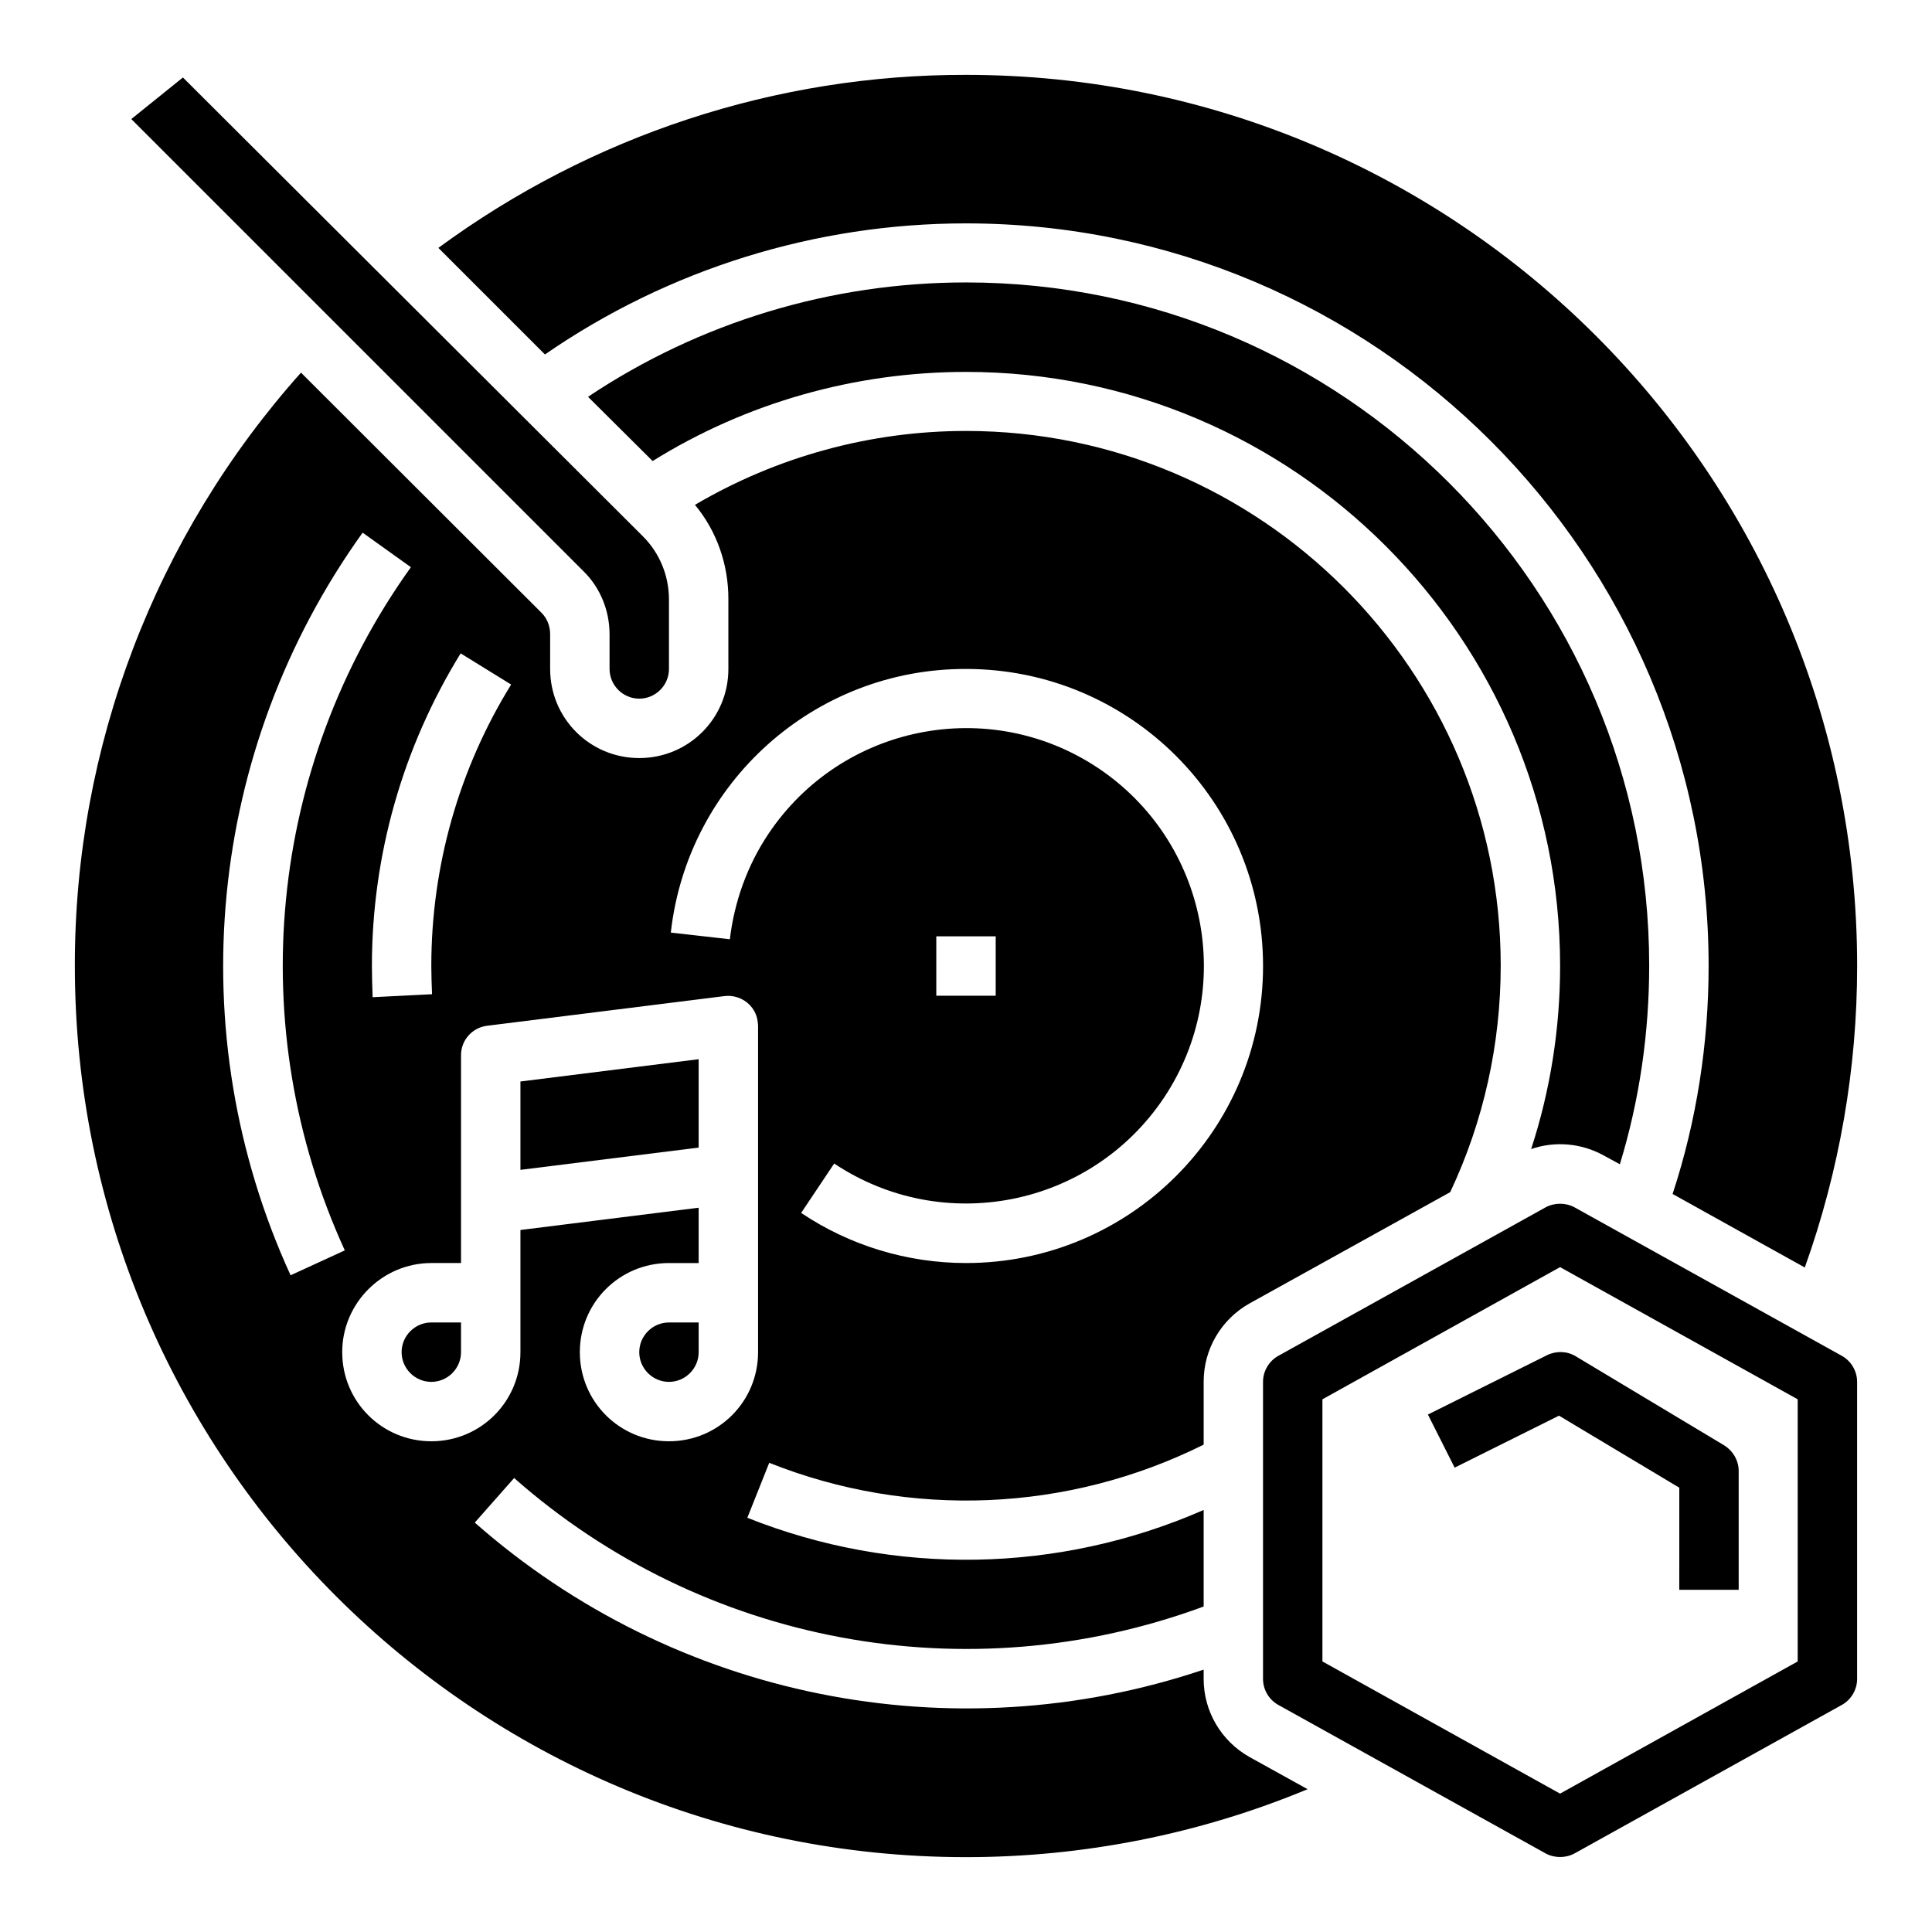
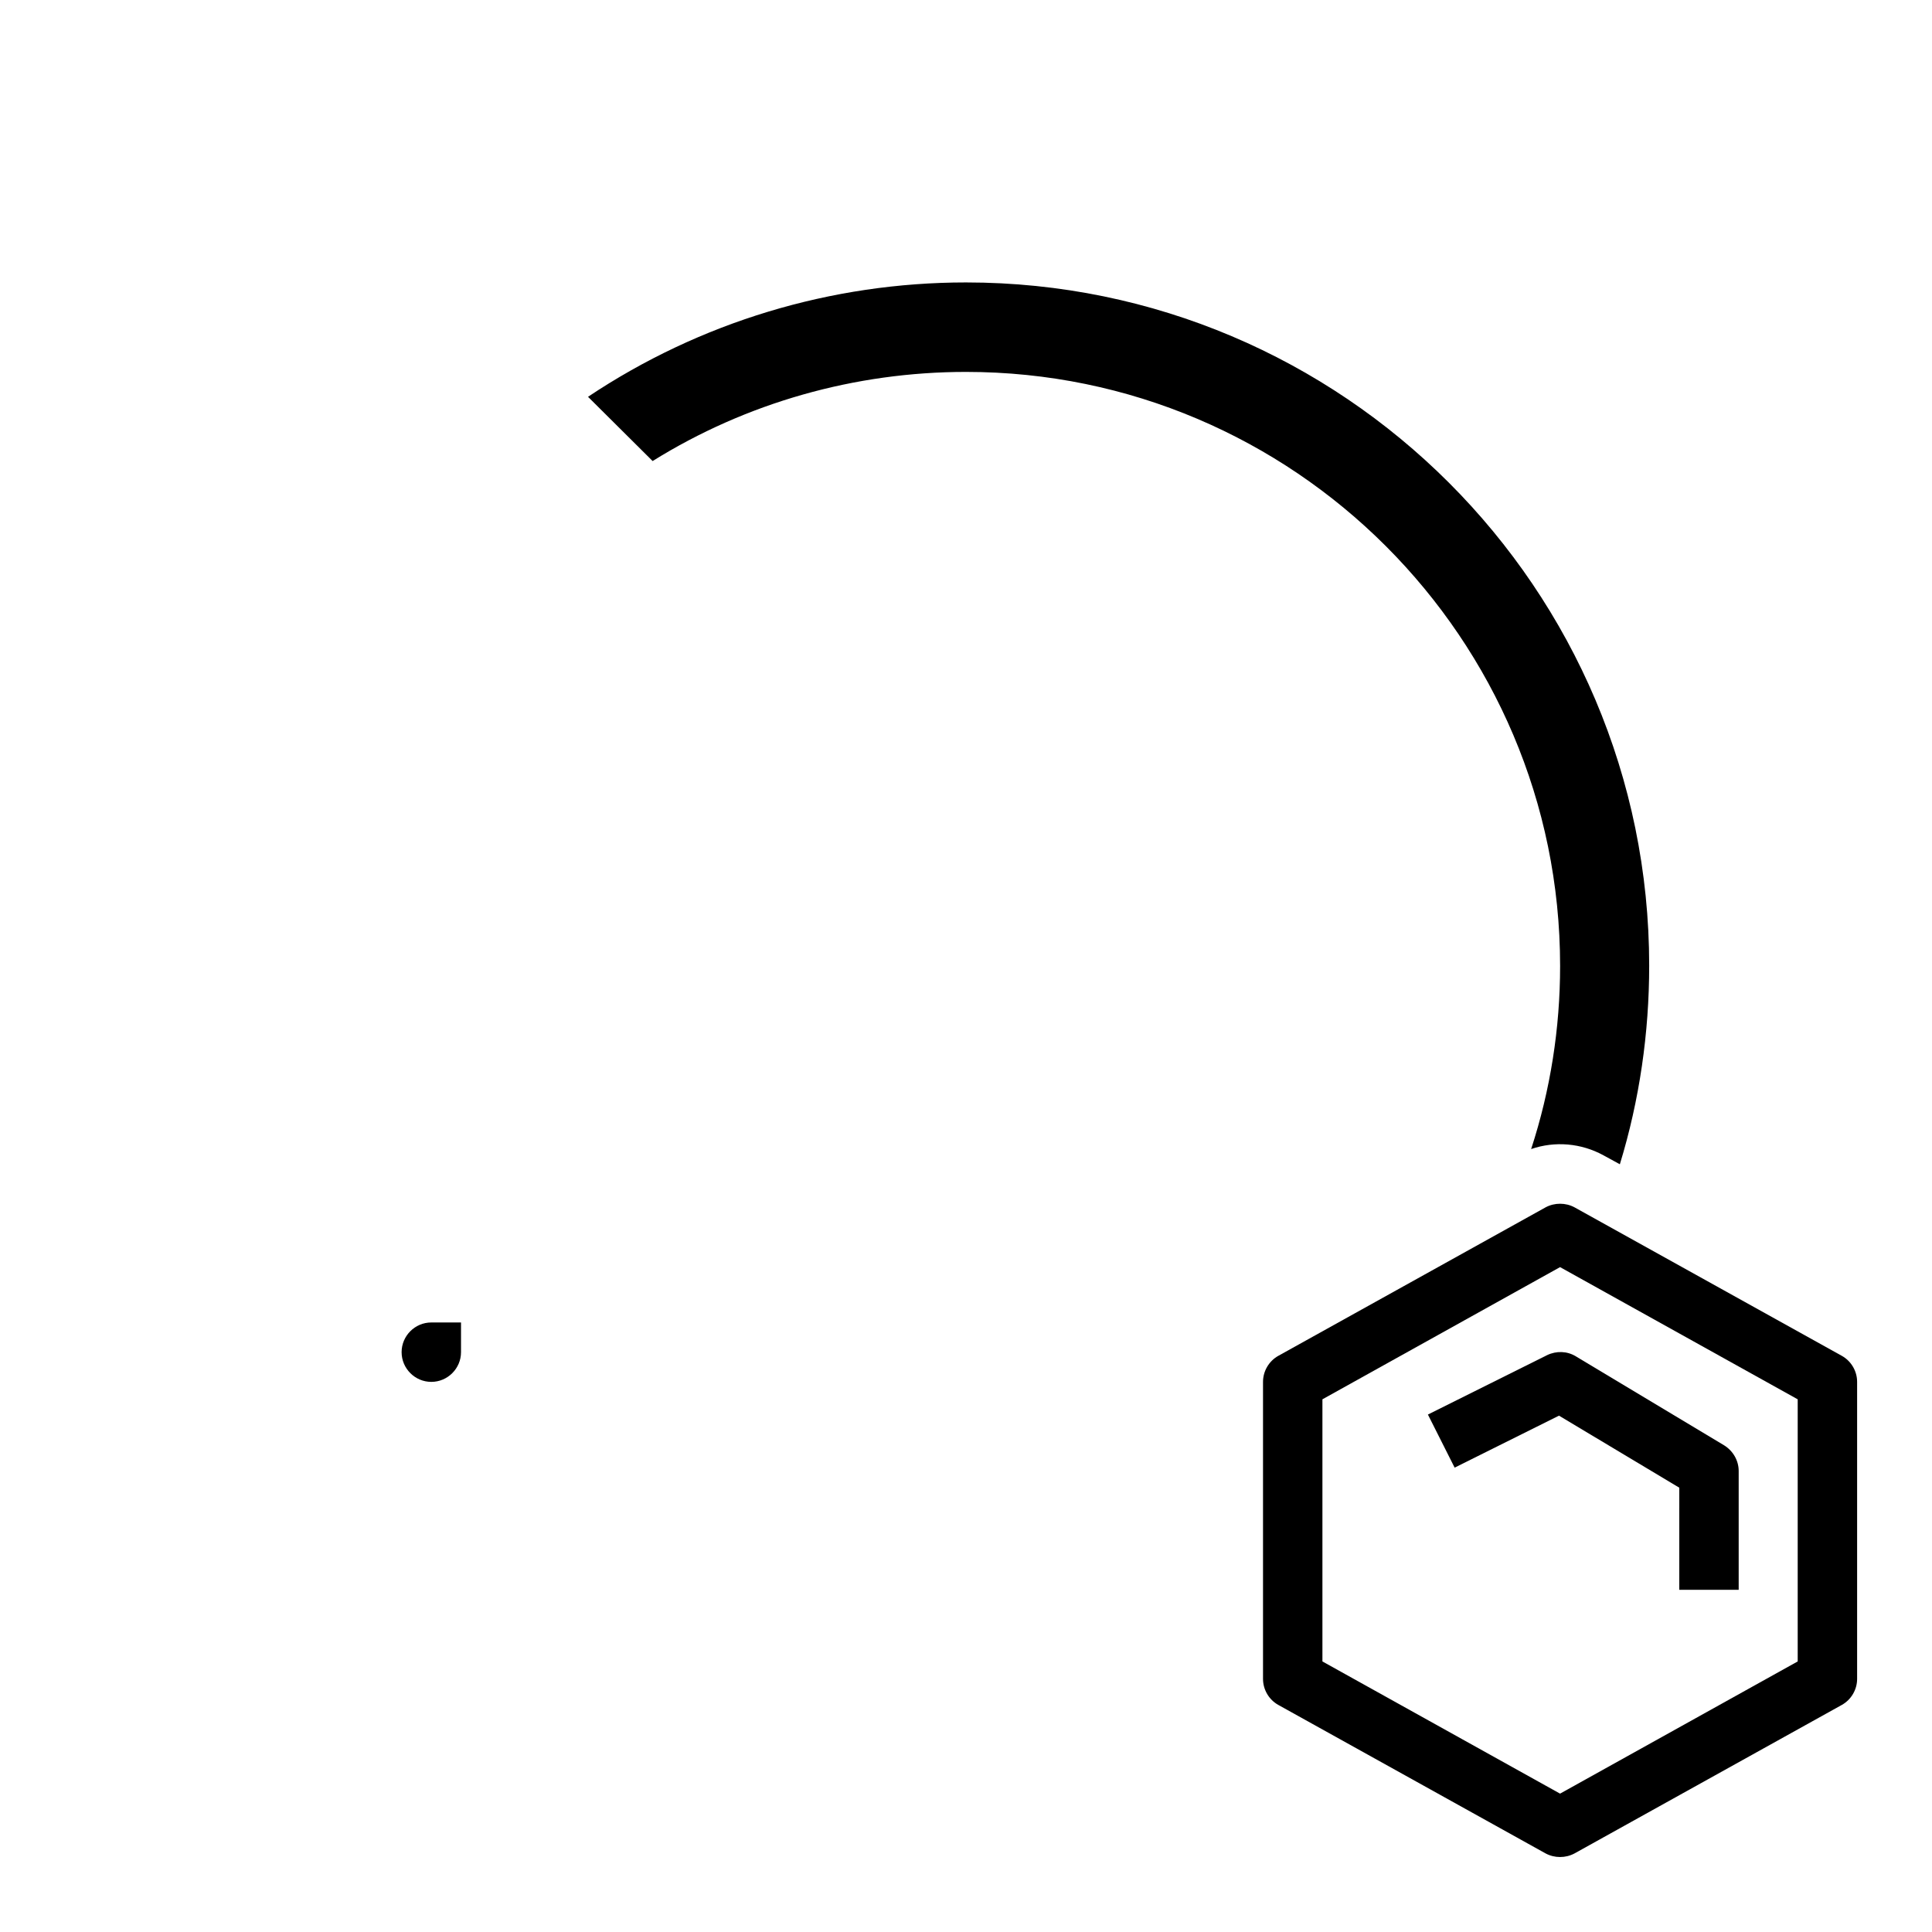
<svg xmlns="http://www.w3.org/2000/svg" fill="#000000" width="800px" height="800px" version="1.1" viewBox="144 144 512 512">
  <g>
    <path d="m632.12 503.32-70.848-39.359c-2.363-1.277-5.312-1.277-7.676 0l-70.848 39.359c-2.461 1.379-4.035 4.035-4.035 6.887v78.719c0 2.856 1.574 5.512 4.035 6.887l70.848 39.359c2.363 1.277 5.312 1.277 7.676 0l70.848-39.359c2.461-1.379 4.035-4.035 4.035-6.887v-78.719c0-2.856-1.574-5.512-4.035-6.887zm-11.711 80.98-62.977 35.031-62.977-35.031v-69.469l62.977-35.031 62.977 35.031z" />
    <path d="m522.41 518.87 7.086 14.07 27.652-13.777 31.883 19.09-0.004 27.062h15.742v-31.488c0-2.754-1.477-5.312-3.836-6.789l-39.359-23.617c-2.262-1.379-5.117-1.477-7.578-0.297z" />
    <path d="m250.43 502.34c0 4.328 3.543 7.871 7.871 7.871s7.871-3.543 7.871-7.871v-7.871h-7.871c-4.328-0.004-7.871 3.539-7.871 7.871z" />
-     <path d="m329.15 424.7-47.23 5.906v23.418l47.23-5.902z" />
    <path d="m568.95 450.18 4.328 2.363c5.215-17.023 7.773-34.832 7.773-52.645 0-99.875-81.18-181.05-181.05-181.05-35.719 0-70.555 10.527-100.17 30.309l17.121 17.023c24.797-15.453 53.629-23.621 83.051-23.621 86.789 0 157.44 70.652 157.44 157.44 0 16.434-2.559 32.867-7.676 48.512 6.297-2.168 13.281-1.578 19.188 1.672z" />
-     <path d="m400 203.2c108.54 0 196.8 88.266 196.8 196.8 0 20.469-3.148 40.934-9.543 60.418l35.031 19.484c9.152-25.586 13.875-52.645 13.875-79.902 0-130.38-105.78-236.16-236.16-236.16-50.281-0.098-99.285 16.039-139.83 45.855l28.242 28.242c32.762-22.637 71.727-34.738 111.58-34.738z" />
-     <path d="m462.98 588.93v-2.461c-66.715 22.434-140.32 7.578-193.16-38.965l10.43-11.809c49.988 44.082 120.15 57.172 182.73 34.047v-25.586c-38.375 16.828-81.969 17.613-120.93 2.066l5.805-14.562c37.293 14.859 79.211 13.086 115.13-4.82v-16.727c0-8.562 4.625-16.434 12.102-20.664l53.234-29.52c8.855-18.793 13.383-39.262 13.383-60.023 0-78.129-63.566-141.7-141.7-141.7-25.289 0-50.086 6.789-71.832 19.582 5.805 6.988 8.855 15.844 8.855 24.895v18.594c0 13.086-10.527 23.617-23.617 23.617-13.086 0-23.617-10.527-23.617-23.617v-9.25c0-2.066-0.789-4.133-2.262-5.609l-63.766-63.664c-38.668 43.297-60.023 99.285-59.926 157.25 0 130.38 105.78 236.16 236.16 236.16 31.094 0 61.895-6.102 90.527-18.008l-15.449-8.562c-7.477-4.231-12.098-12.102-12.098-20.664zm-62.977-267.65c43.492 0 78.719 35.227 78.719 78.719 0 43.492-35.227 78.719-78.719 78.719-15.547 0-30.801-4.625-43.691-13.285l8.758-13.086c28.93 19.285 67.996 11.512 87.379-17.418 19.285-28.93 11.512-67.996-17.418-87.379-28.93-19.285-67.996-11.512-87.379 17.418-5.609 8.363-9.055 18.008-10.234 27.945l-15.645-1.77c4.43-39.75 38.082-69.961 78.23-69.863zm-7.875 86.594v-15.742h15.742v15.742zm-112.67-82.461c-13.875 22.438-21.156 48.219-21.156 74.59 0 2.461 0.098 5.019 0.195 7.477l-15.742 0.789c-0.098-2.754-0.195-5.512-0.195-8.266 0-29.324 8.168-57.957 23.52-82.852zm-58.449 156.55c-29.422-64.254-22.141-139.34 19.09-196.8l12.793 9.152c-37.883 52.84-44.574 121.92-17.516 181.05zm13.68 20.371c0-12.988 10.629-23.617 23.617-23.617h7.871v-55.105c0-3.938 2.953-7.281 6.887-7.773l62.977-7.871c4.328-0.492 8.266 2.559 8.758 6.789 0 0.297 0.098 0.688 0.098 0.984v86.594c0 13.086-10.527 23.617-23.617 23.617-13.086 0-23.617-10.527-23.617-23.617 0-13.086 10.527-23.617 23.617-23.617h7.871v-14.66l-47.23 5.902v32.375c0 13.086-10.527 23.617-23.617 23.617-13.086-0.004-23.613-10.531-23.613-23.617z" />
-     <path d="m313.41 502.34c0 4.328 3.543 7.871 7.871 7.871s7.871-3.543 7.871-7.871v-7.871h-7.871c-4.328-0.004-7.871 3.539-7.871 7.871z" />
-     <path d="m305.54 312.03v9.25c0 4.328 3.543 7.871 7.871 7.871s7.871-3.543 7.871-7.871v-18.402c0-6.297-2.461-12.301-6.887-16.727l-121.92-121.62-13.68 11.02 119.85 119.85c4.43 4.332 6.891 10.43 6.891 16.629z" />
  </g>
</svg>